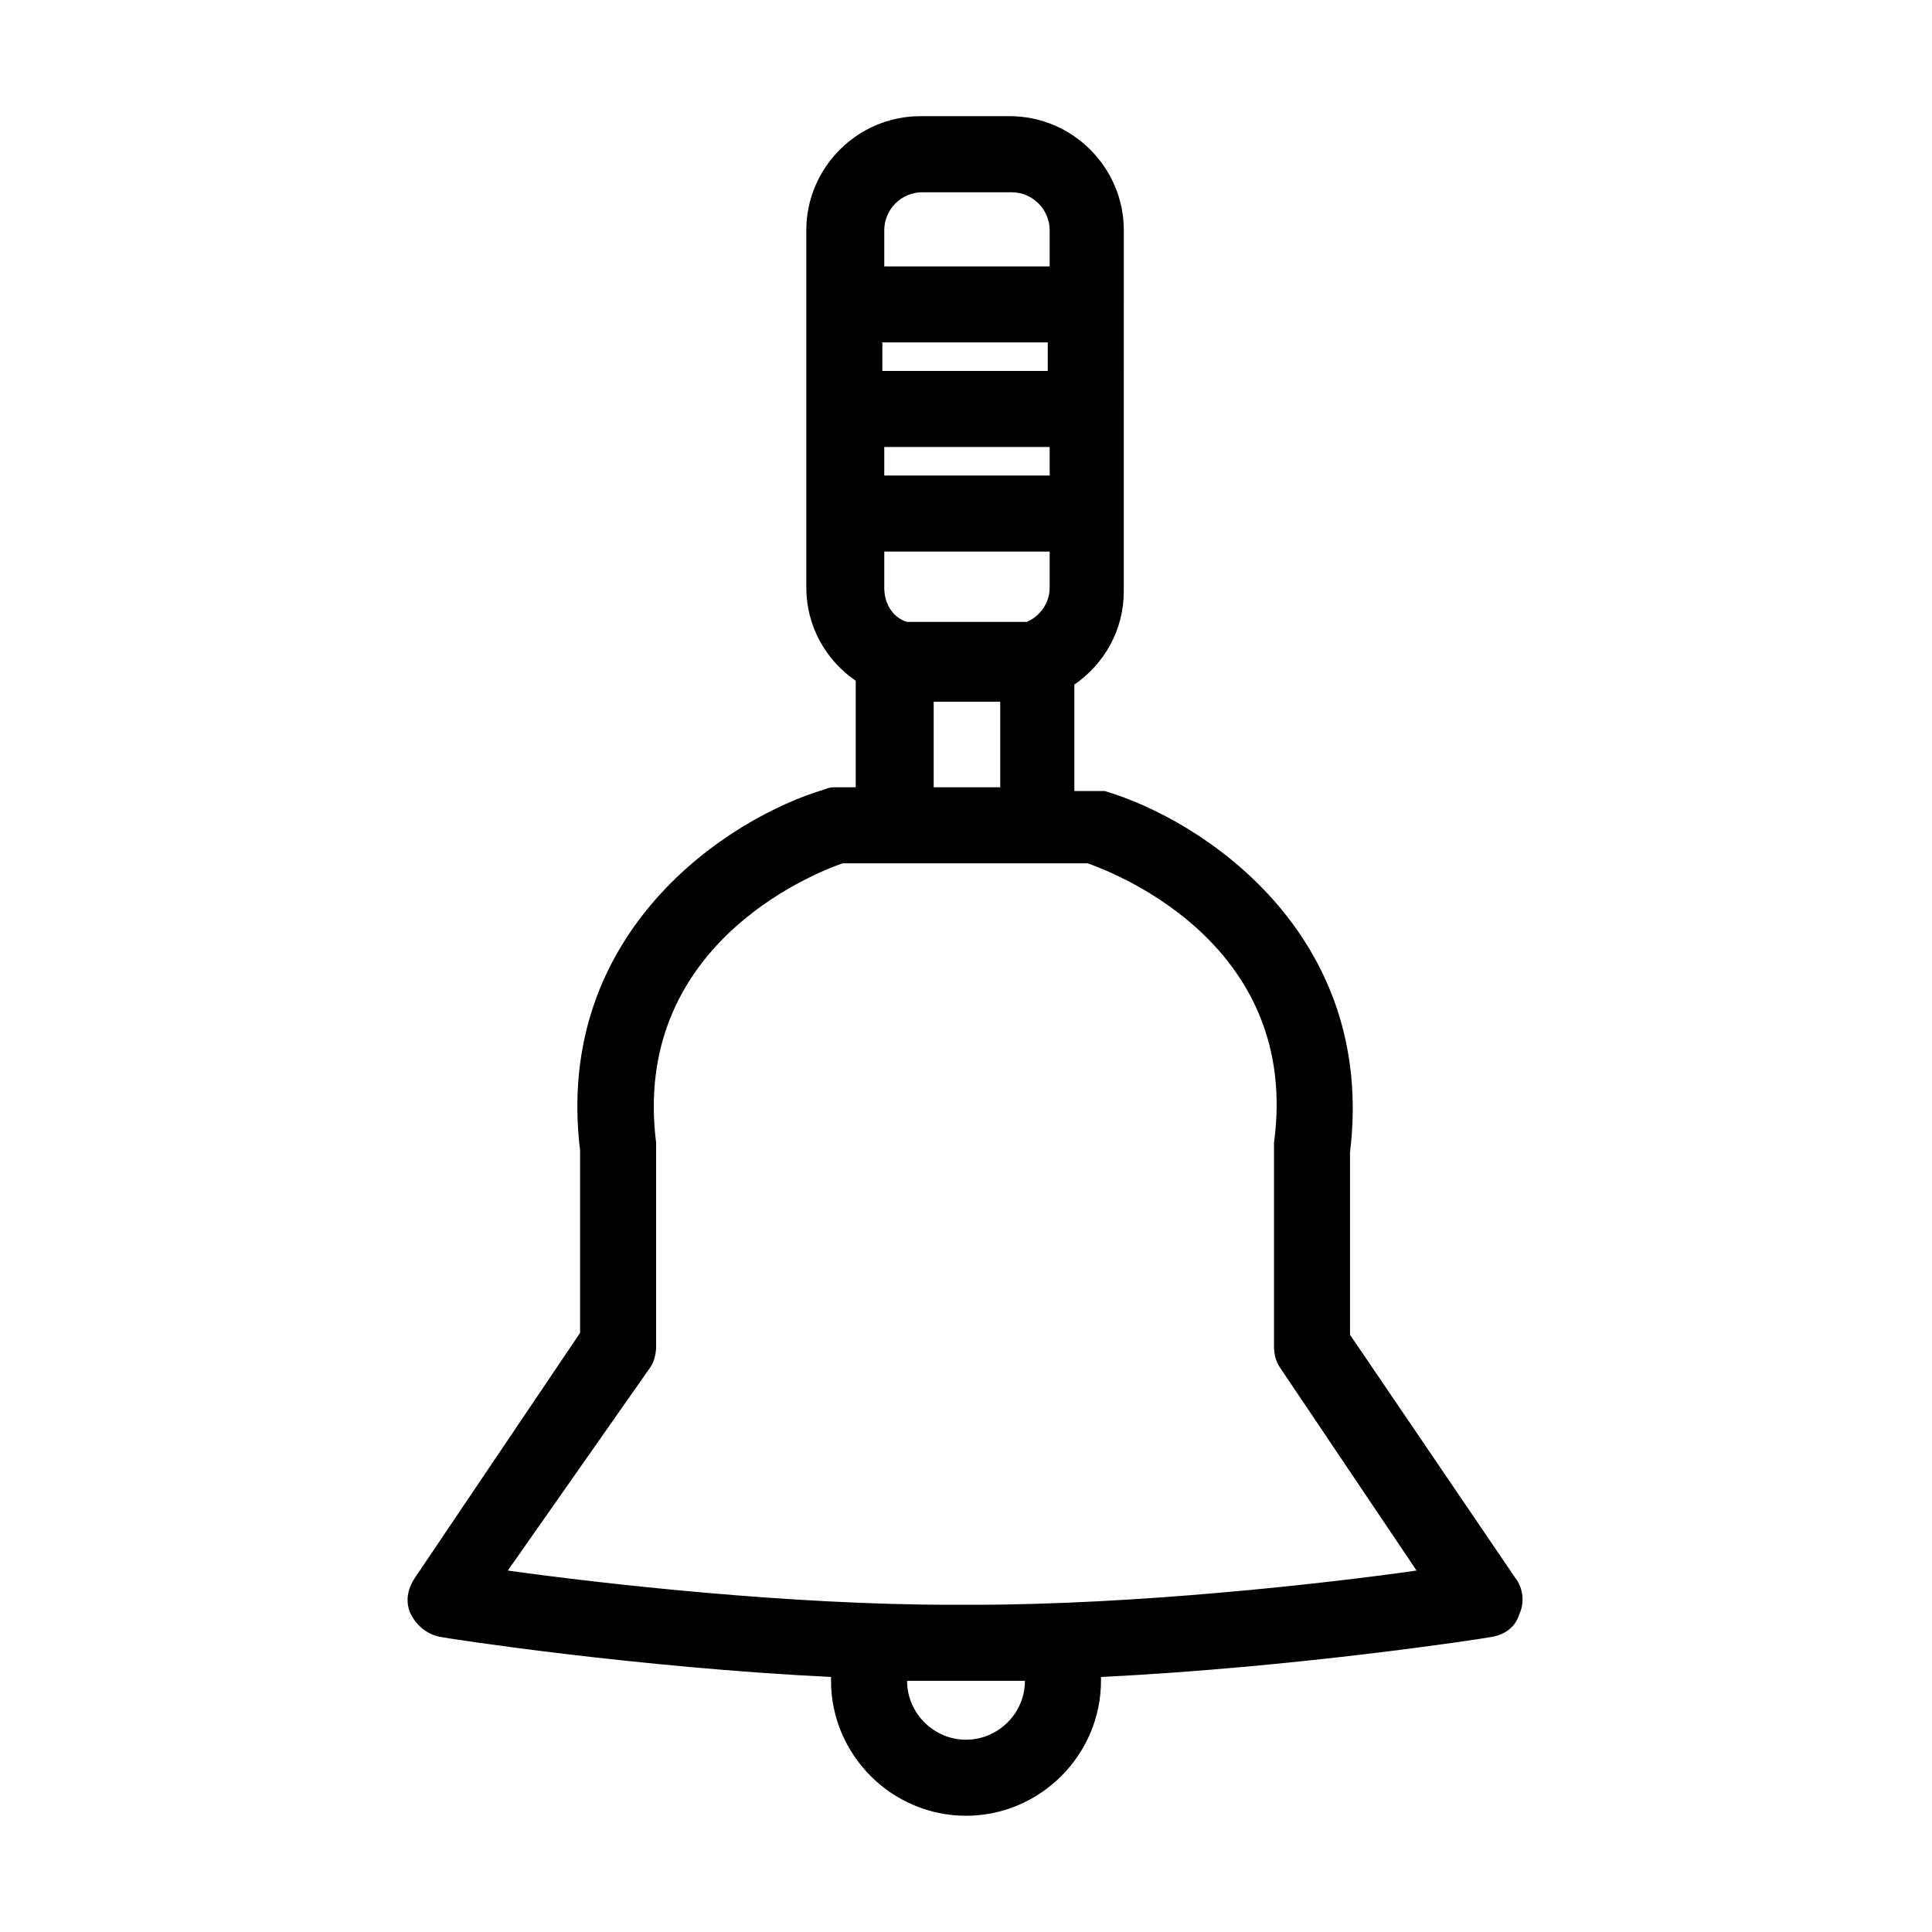
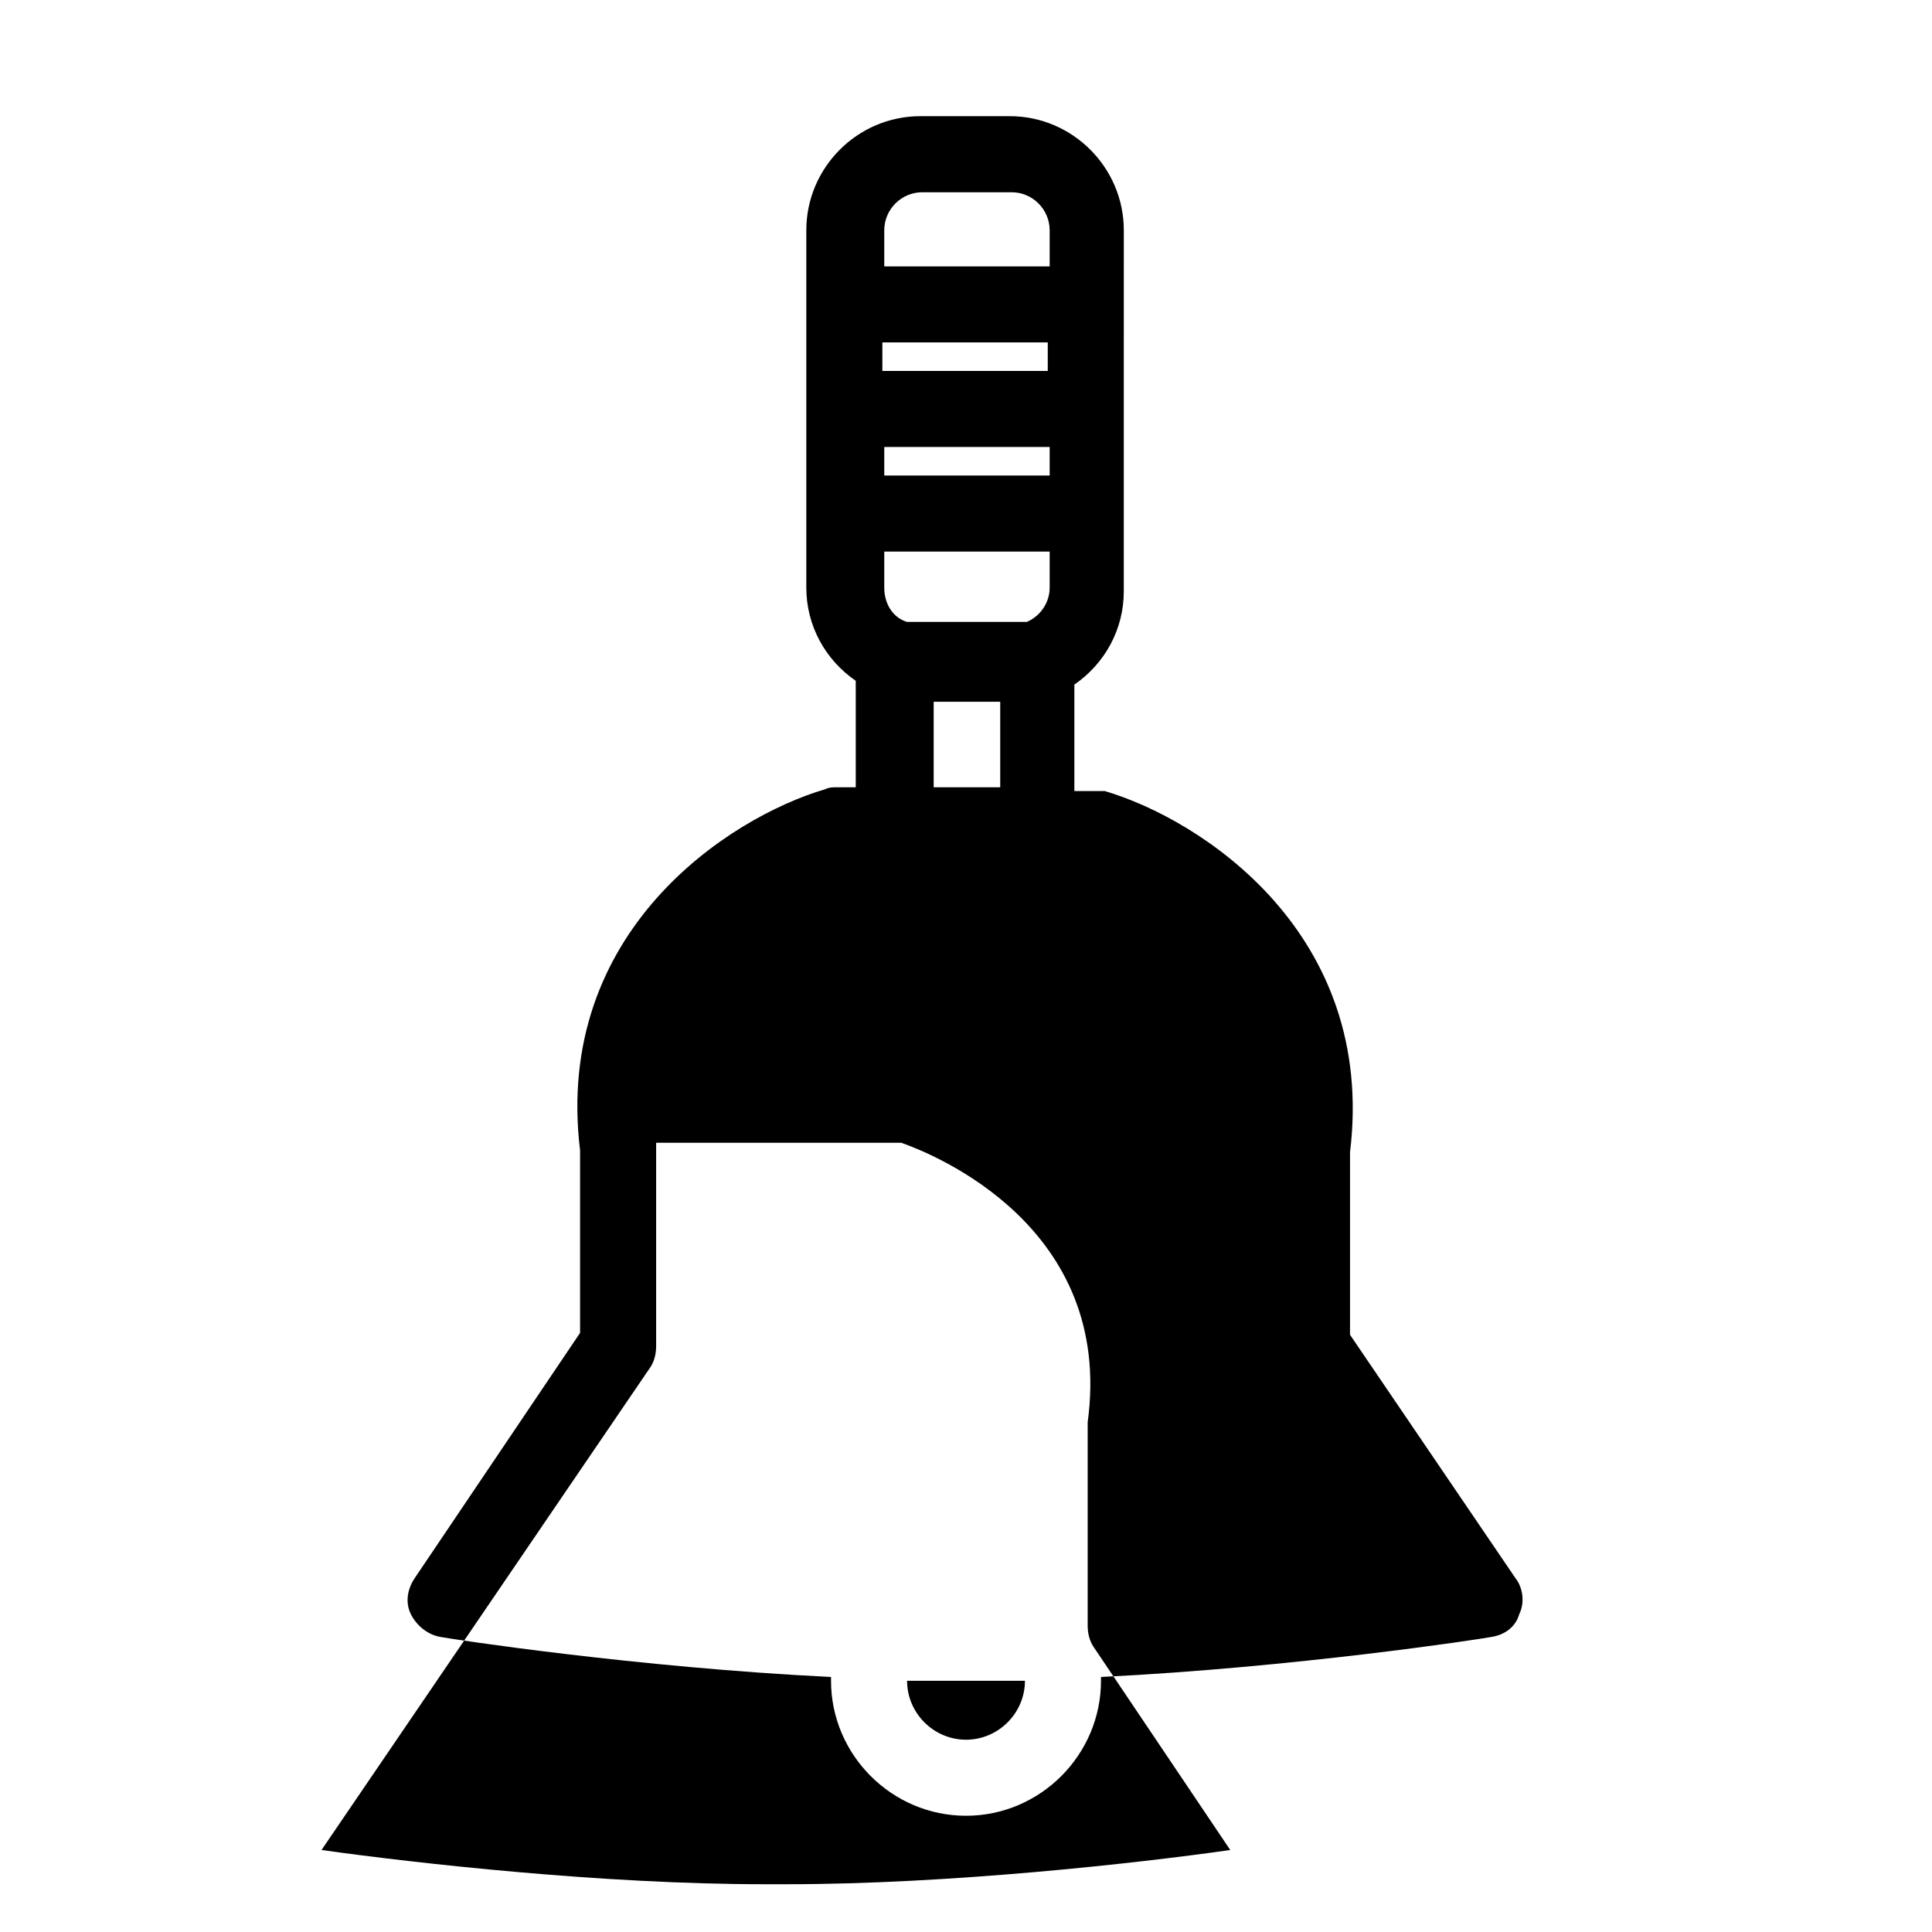
<svg xmlns="http://www.w3.org/2000/svg" fill="#000000" width="800px" height="800px" version="1.1" viewBox="144 144 512 512">
-   <path d="m260.95 577.84c2.519 0.504 51.891 8.062 103.28 10.578v1.008c0 19.648 16.121 35.77 35.77 35.77 19.648 0 35.77-16.121 35.77-35.77v-1.008c51.387-2.519 100.76-10.078 103.28-10.578 3.527-0.504 6.551-2.519 7.559-6.047 1.512-3.023 1.008-7.055-1.008-9.574l-43.832-64.488v-48.367c7.055-57.938-39.297-88.168-64.992-95.723h-0.504-1.008-1.008-0.504-5.039v-28.215c8.062-5.543 13.098-14.609 13.098-24.688l0.008-95.719c0-16.625-13.602-30.23-30.23-30.23h-23.68c-16.625 0-30.23 13.602-30.23 30.23v94.715c0 10.078 5.039 19.145 13.098 24.688v28.215h-5.039c-1.008 0-2.016 0-3.023 0.504-25.695 7.559-72.043 37.785-64.992 95.723v48.367l-43.824 64.992c-2.016 3.023-2.519 6.551-1.008 9.574 1.512 3.019 4.535 5.539 8.059 6.043zm154.67 11.586c0 8.566-7.055 15.617-15.617 15.617-8.566 0-15.617-7.055-15.617-15.617h12.594 3.023 3.023 12.594v0zm-37.281-326.97h43.832v7.559h-43.832zm43.328-20.152h-43.832v-7.559h43.832zm-43.328 57.438v-9.574h43.832v9.574c0 4.031-2.519 7.559-6.047 9.07h-31.738c-3.527-1.012-6.047-4.539-6.047-9.07zm10.074-104.79h23.68c5.543 0 10.078 4.535 10.078 10.078v9.574h-43.832v-9.574c0-5.547 4.531-10.078 10.074-10.078zm3.023 135.02h17.633v22.672h-17.633zm-75.066 176.33c1.008-1.512 1.512-3.527 1.512-5.543v-52.395-1.512c-6.551-51.891 40.809-71.039 49.375-74.059h64.988c8.566 3.023 56.426 22.168 49.375 74.059v1.512 52.398c0 2.016 0.504 4.031 1.512 5.543l36.273 53.906c-24.688 3.527-74.562 9.07-117.39 9.07h-3.023-3.023c-42.824 0-92.195-5.543-117.39-9.07z" />
+   <path d="m260.95 577.84c2.519 0.504 51.891 8.062 103.28 10.578v1.008c0 19.648 16.121 35.77 35.77 35.77 19.648 0 35.77-16.121 35.77-35.77v-1.008c51.387-2.519 100.76-10.078 103.28-10.578 3.527-0.504 6.551-2.519 7.559-6.047 1.512-3.023 1.008-7.055-1.008-9.574l-43.832-64.488v-48.367c7.055-57.938-39.297-88.168-64.992-95.723h-0.504-1.008-1.008-0.504-5.039v-28.215c8.062-5.543 13.098-14.609 13.098-24.688l0.008-95.719c0-16.625-13.602-30.23-30.23-30.23h-23.68c-16.625 0-30.23 13.602-30.23 30.23v94.715c0 10.078 5.039 19.145 13.098 24.688v28.215h-5.039c-1.008 0-2.016 0-3.023 0.504-25.695 7.559-72.043 37.785-64.992 95.723v48.367l-43.824 64.992c-2.016 3.023-2.519 6.551-1.008 9.574 1.512 3.019 4.535 5.539 8.059 6.043zm154.67 11.586c0 8.566-7.055 15.617-15.617 15.617-8.566 0-15.617-7.055-15.617-15.617h12.594 3.023 3.023 12.594v0zm-37.281-326.97h43.832v7.559h-43.832zm43.328-20.152h-43.832v-7.559h43.832zm-43.328 57.438v-9.574h43.832v9.574c0 4.031-2.519 7.559-6.047 9.07h-31.738c-3.527-1.012-6.047-4.539-6.047-9.07zm10.074-104.79h23.68c5.543 0 10.078 4.535 10.078 10.078v9.574h-43.832v-9.574c0-5.547 4.531-10.078 10.074-10.078zm3.023 135.02h17.633v22.672h-17.633zm-75.066 176.33c1.008-1.512 1.512-3.527 1.512-5.543v-52.395-1.512h64.988c8.566 3.023 56.426 22.168 49.375 74.059v1.512 52.398c0 2.016 0.504 4.031 1.512 5.543l36.273 53.906c-24.688 3.527-74.562 9.07-117.39 9.07h-3.023-3.023c-42.824 0-92.195-5.543-117.39-9.07z" />
</svg>